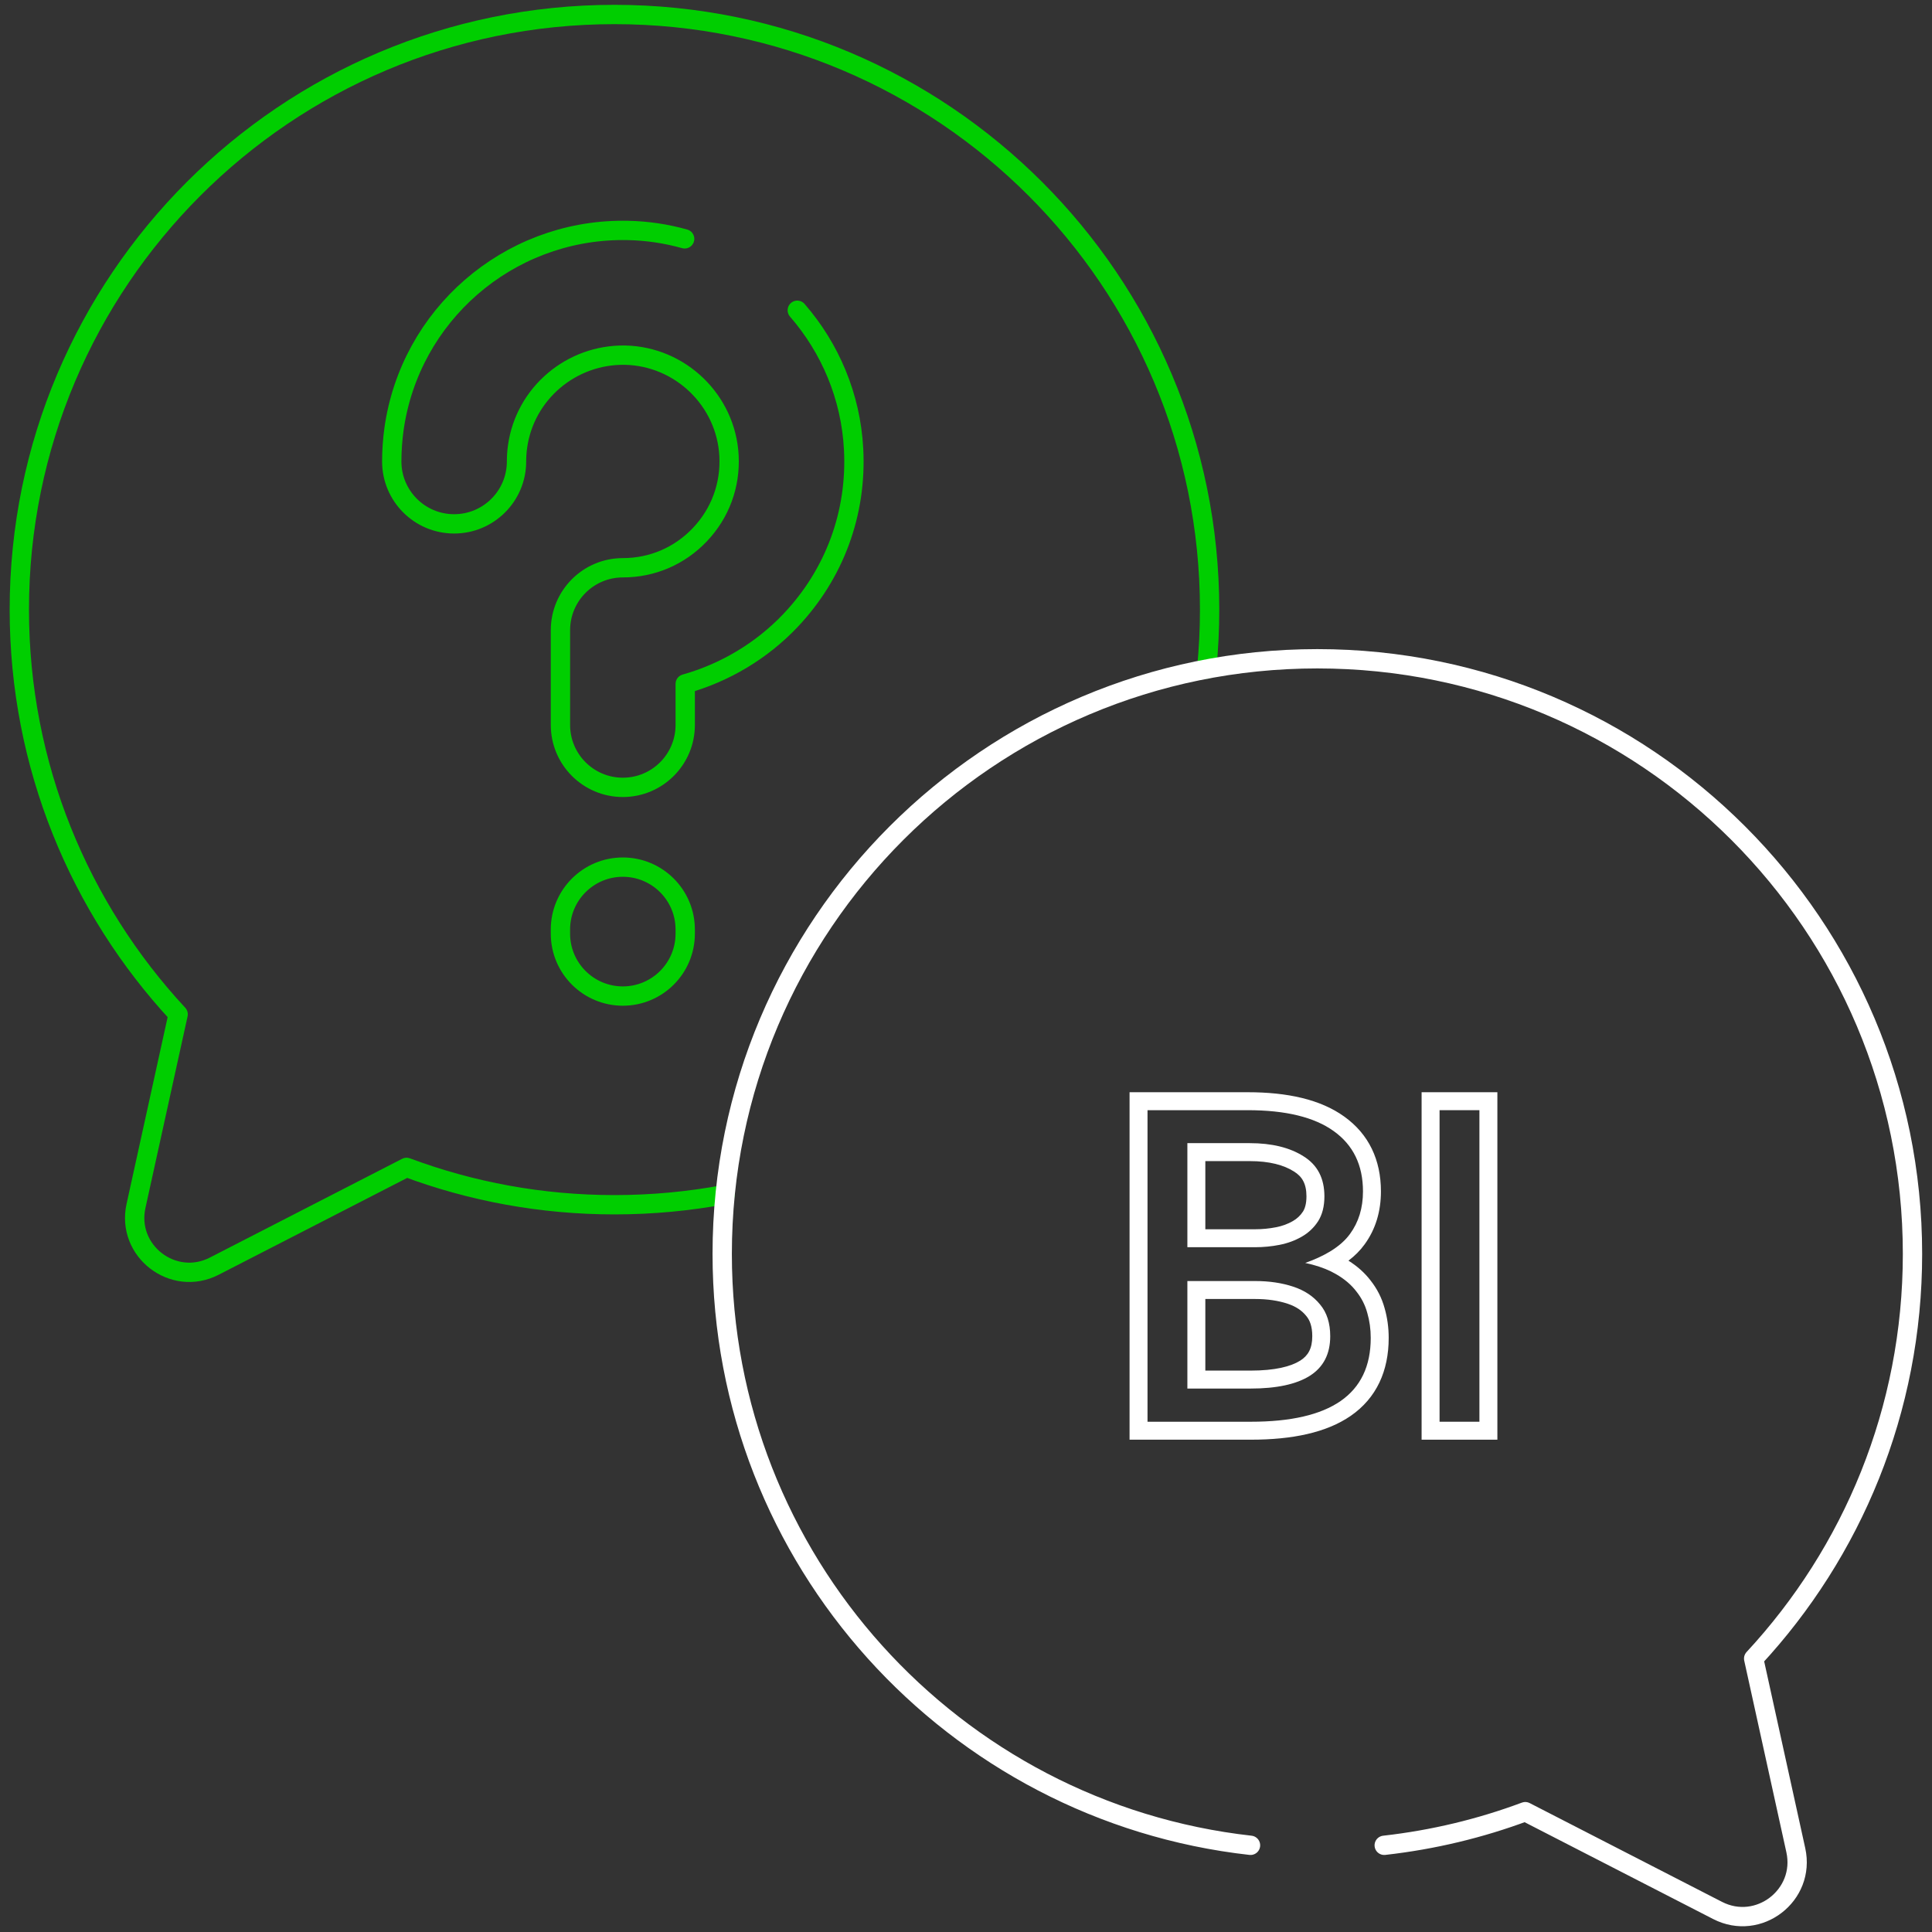
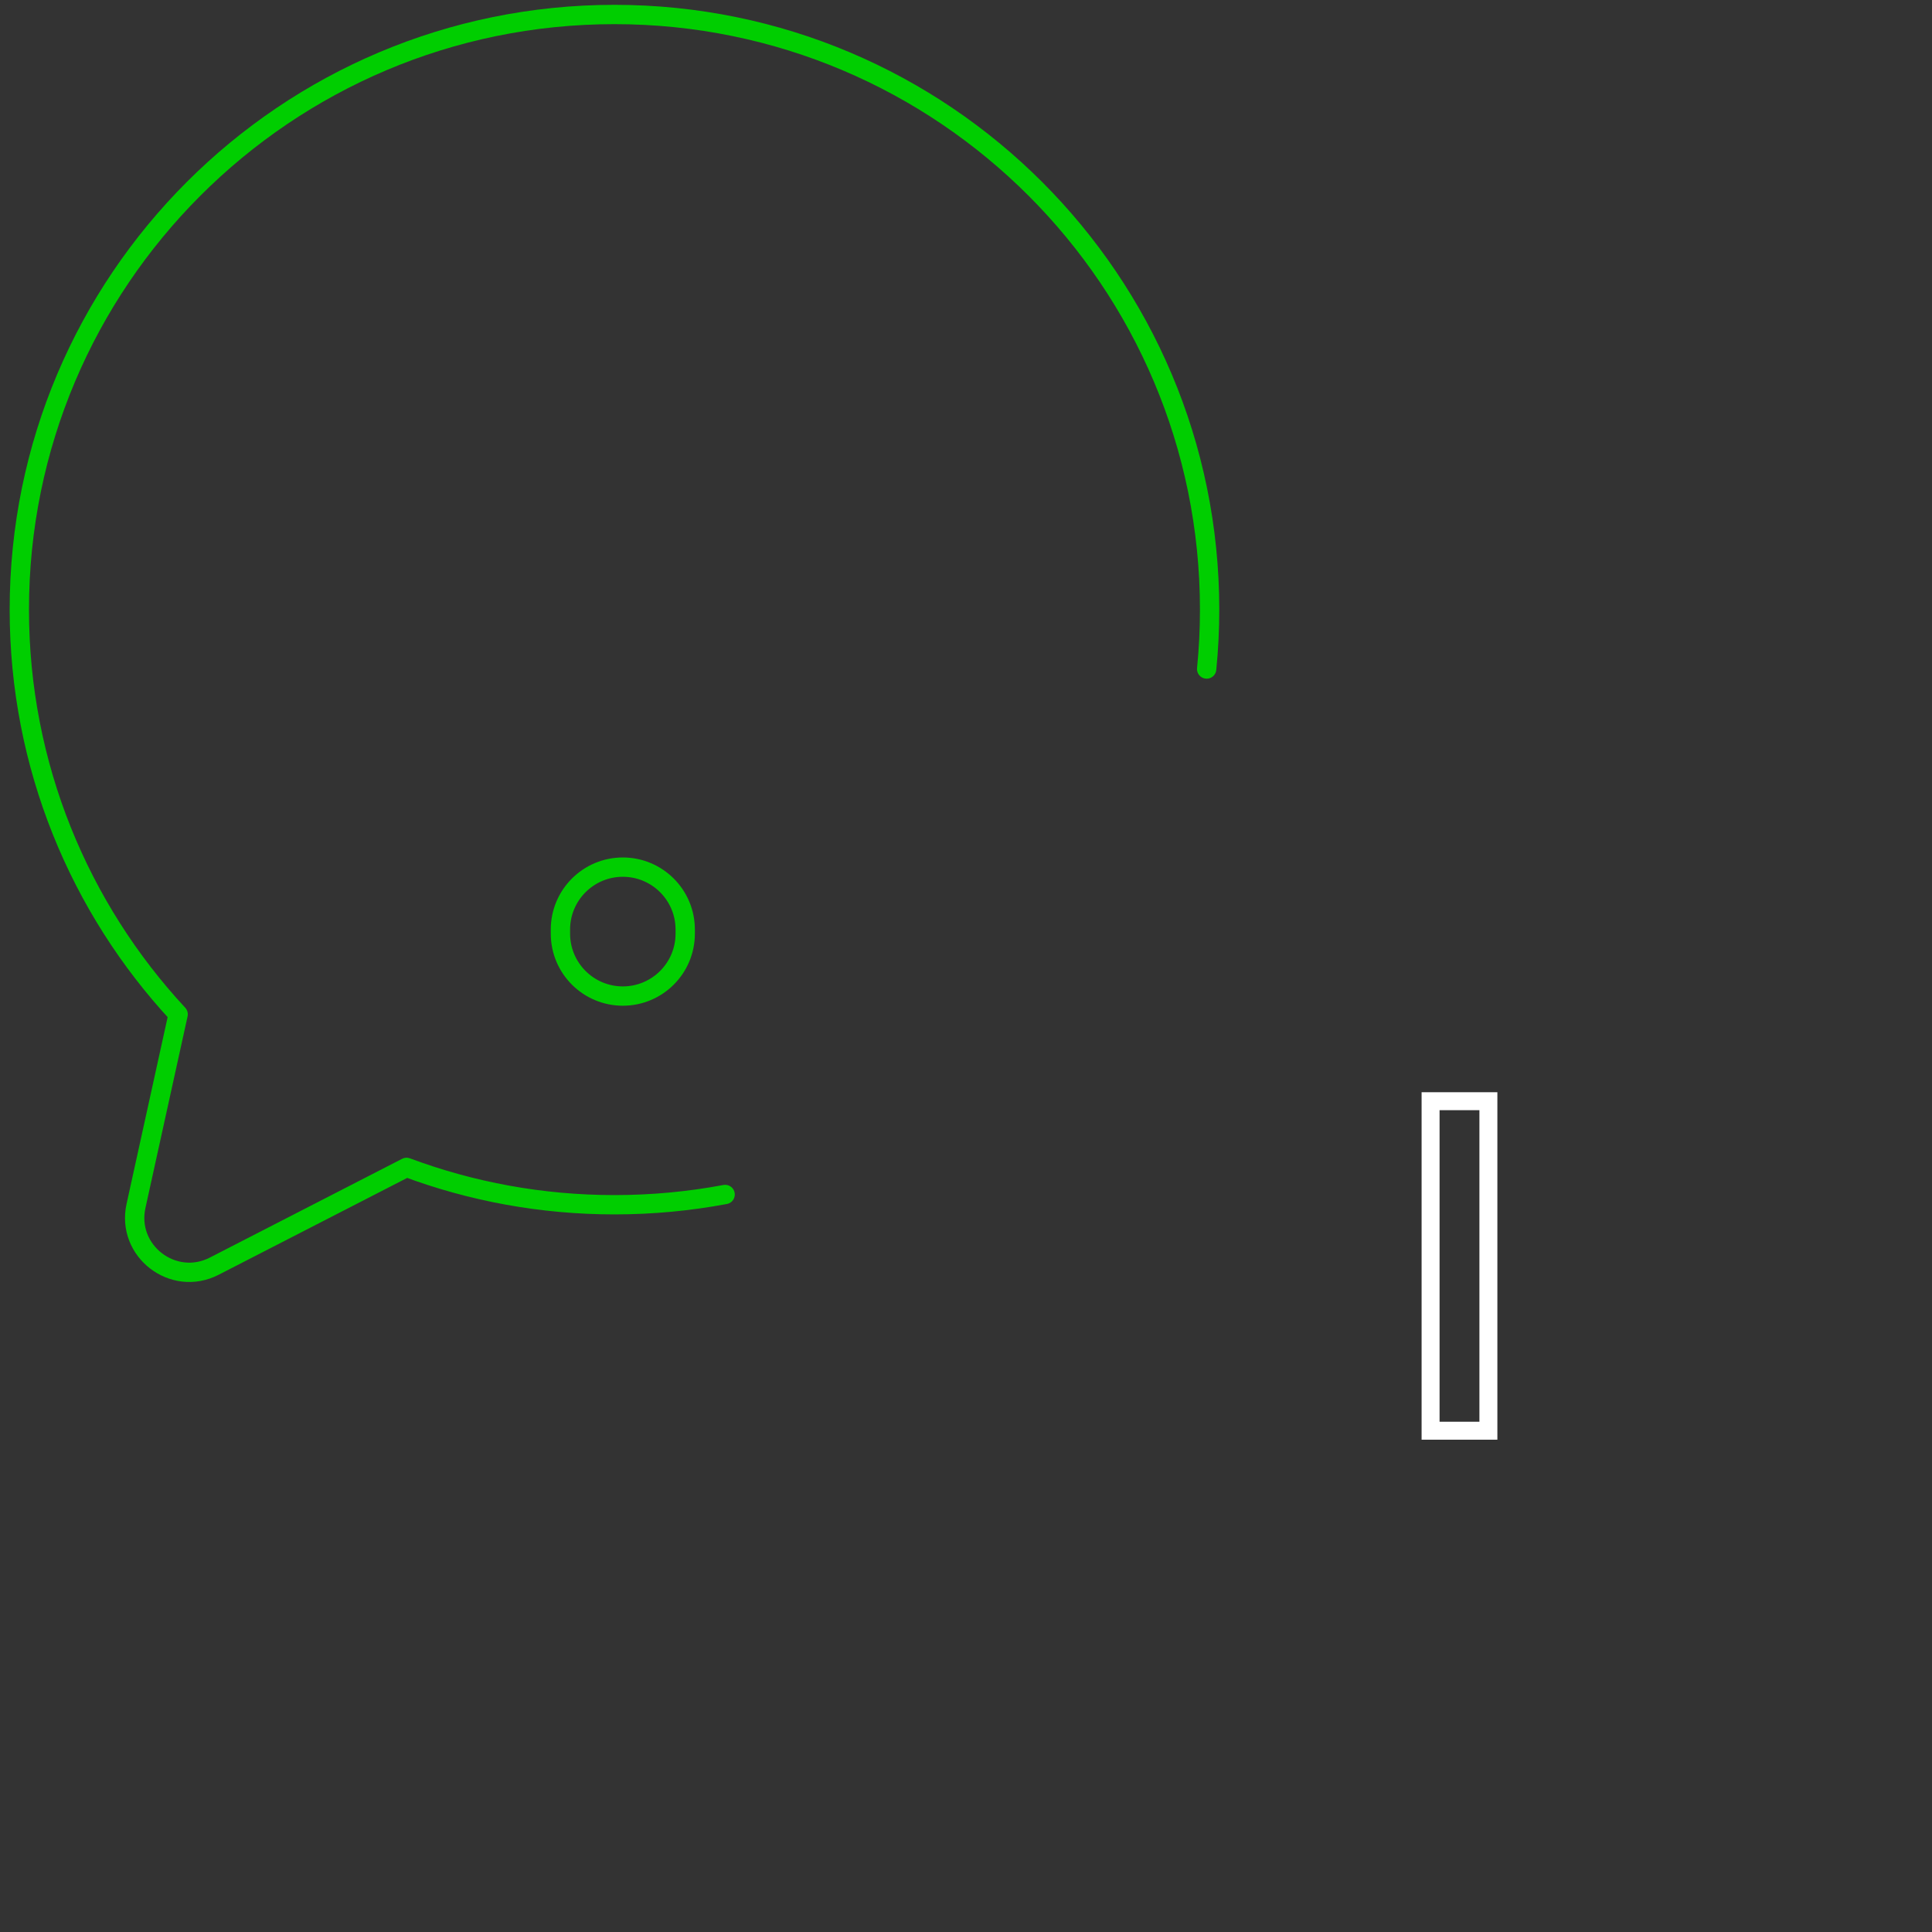
<svg xmlns="http://www.w3.org/2000/svg" width="800" height="800" viewBox="0 0 800 800" fill="none">
  <rect x="0" y="0" width="800" height="800" fill="#333333" stroke="none" />
  <path fill-rule="evenodd" clip-rule="evenodd" d="M588.656 596.144V452.268H620.031V596.144H588.656ZM596.091 588.71H612.596V459.702H596.091V588.71Z" fill="white" />
-   <path fill-rule="evenodd" clip-rule="evenodd" d="M467.729 596.144V452.268H516.649C533.056 452.268 546.734 455.246 556.574 462.311C566.82 469.624 571.815 480.322 571.815 493.337C571.815 501.528 569.654 508.968 565.045 515.279C563.233 517.791 560.985 520.025 558.37 522.016C561.946 524.265 565.027 526.961 567.476 530.159C570.202 533.586 572.163 537.428 573.32 541.638C574.469 545.608 575.027 549.74 575.027 554.004C575.027 567.676 569.993 578.872 559.336 586.256L559.326 586.262C549.251 593.221 535.095 596.144 517.987 596.144H467.729ZM566.164 543.655C565.272 540.384 563.755 537.41 561.614 534.734C559.533 531.998 556.737 529.618 553.228 527.596C552.566 527.208 551.874 526.837 551.152 526.484C548.116 524.998 544.555 523.822 540.47 522.957C544.43 521.548 547.856 519.967 550.747 518.214C554.326 516.044 557.086 513.61 559.027 510.913C562.596 506.036 564.38 500.177 564.38 493.337C564.38 482.453 560.335 474.126 552.247 468.356C544.217 462.587 532.351 459.702 516.649 459.702H475.163V588.71H517.987C534.463 588.71 546.834 585.855 555.101 580.145C563.428 574.376 567.592 565.662 567.592 554.004C567.592 550.376 567.116 546.927 566.164 543.655ZM546.626 540.176C543.89 536.786 540.173 534.317 535.474 532.771C530.775 531.224 525.541 530.451 519.772 530.451H491.668V574.97H517.809C528.574 574.97 536.753 573.216 542.343 569.707C547.994 566.138 550.819 560.666 550.819 553.291C550.819 547.878 549.421 543.507 546.626 540.176ZM499.103 567.536H517.809C527.963 567.536 534.503 565.846 538.382 563.415C541.617 561.369 543.384 558.425 543.384 553.291C543.384 549.185 542.348 546.644 540.931 544.955L540.885 544.901L540.84 544.845C539.121 542.715 536.678 540.994 533.15 539.833C529.314 538.57 524.88 537.886 519.772 537.886H499.103V567.536ZM535.769 485.07C531.603 482.423 525.684 480.787 517.452 480.787H499.103V509.009H519.772C522.68 509.009 525.561 508.729 528.42 508.167C530.995 507.662 533.285 506.806 535.339 505.626C537.106 504.611 538.482 503.305 539.552 501.655C540.343 500.386 540.975 498.44 540.975 495.389C540.975 490.148 539.163 487.17 535.845 485.118L535.769 485.07ZM491.668 516.444V473.352H517.452C526.612 473.352 534.046 475.167 539.756 478.795C545.526 482.363 548.41 487.895 548.41 495.389C548.41 499.493 547.548 502.913 545.823 505.649C544.098 508.325 541.838 510.467 539.042 512.073C536.247 513.678 533.184 514.809 529.853 515.463C526.522 516.117 523.162 516.444 519.772 516.444H491.668Z" fill="white" />
-   <path d="M330.137 128.475C343.703 144.085 352.324 164.084 353.465 186.033C354.844 212.546 345.541 237.728 327.301 256.951C315.367 269.518 300.2 278.535 283.736 283.179V300.199C283.736 314.462 272.167 326.03 257.904 326.03C243.641 326.03 232.071 314.462 232.071 300.199V260.944C232.071 246.666 243.641 235.097 257.904 235.097C270.089 235.097 281.422 230.232 289.821 221.373C298.219 212.53 302.499 200.93 301.864 188.711C300.675 165.827 281.769 147.539 258.823 147.064C236.589 146.684 217.382 162.88 214.306 184.908C214.021 186.936 213.88 189.012 213.88 191.088C213.88 205.351 202.311 216.92 188.048 216.92C173.785 216.92 162.217 205.351 162.217 191.088C162.217 186.635 162.532 182.166 163.134 177.777C169.744 130.487 210.298 95.401 257.904 95.401C258.57 95.401 259.22 95.401 259.868 95.417C268.015 95.575 275.939 96.78 283.496 98.903" stroke="#00CE00" stroke-width="8" stroke-miterlimit="10" stroke-linecap="round" stroke-linejoin="round" />
  <path d="M257.899 412.446C243.634 412.446 232.066 400.881 232.066 386.613V384.892C232.066 370.626 243.634 359.059 257.899 359.059C272.167 359.059 283.733 370.626 283.733 384.892V386.613C283.733 400.881 272.167 412.446 257.899 412.446Z" stroke="#00CE00" stroke-width="8" stroke-miterlimit="10" stroke-linecap="round" stroke-linejoin="round" />
  <path d="M499.654 277.025C500.462 268.927 500.874 260.734 500.874 252.43C500.874 116.331 390.542 6 254.429 6C118.331 6 8 116.331 8 252.43C8 317.151 32.96 376.025 73.767 420.002L56.319 499.334C52.197 518.003 71.707 533.026 88.71 524.294L168.344 483.392C195.144 493.392 224.143 498.859 254.429 498.859C270.087 498.859 285.411 497.401 300.26 494.612" stroke="#00CE00" stroke-width="8" stroke-miterlimit="10" stroke-linecap="round" stroke-linejoin="round" />
-   <path d="M573.178 764.103C593.495 761.821 613.066 757.083 631.578 750.173L711.212 791.076C728.215 799.808 747.724 784.784 743.603 766.116L726.154 686.783C766.962 642.806 791.922 583.932 791.922 519.211C791.922 383.112 681.591 272.782 545.492 272.782C409.379 272.782 299.049 383.112 299.049 519.211C299.049 645.96 394.735 750.347 517.808 764.103" stroke="white" stroke-width="8" stroke-miterlimit="10" stroke-linecap="round" stroke-linejoin="round" />
</svg>